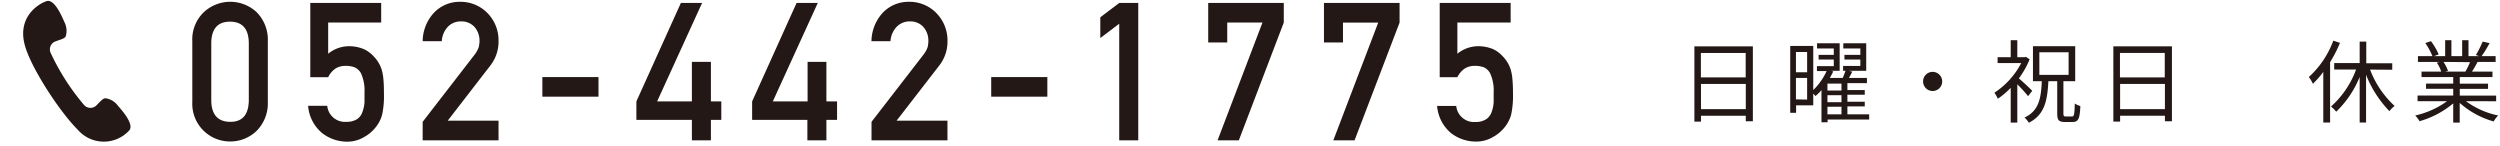
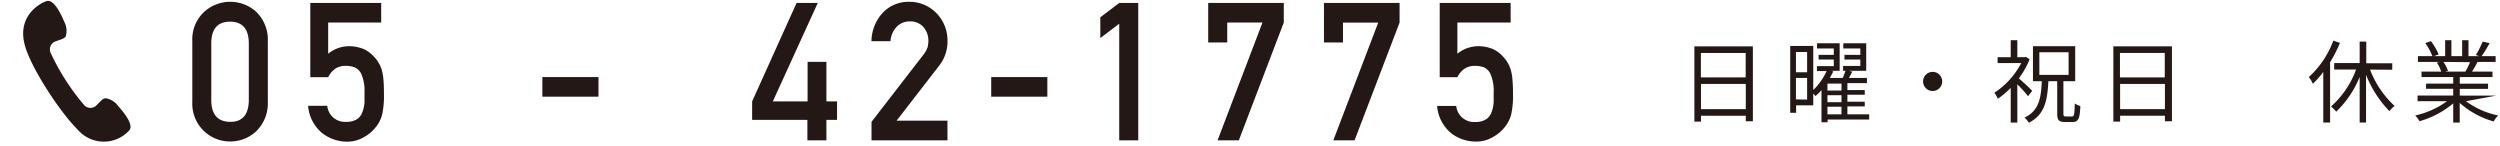
<svg xmlns="http://www.w3.org/2000/svg" viewBox="0 0 481 28">
  <defs>
    <style>.cls-1{fill:#231815;}.cls-2{fill:none;}</style>
  </defs>
  <title>thanks_tel</title>
  <g id="レイヤー_2" data-name="レイヤー 2">
    <g id="Thankyou">
      <path class="cls-1" d="M37,7.93A7.25,7.25,0,0,1,39.26,2.3a7.46,7.46,0,0,1,10.07,0,7.5,7.5,0,0,1,2.2,5.63V19.6a7.51,7.51,0,0,1-2.2,5.62,7.28,7.28,0,0,1-5.08,2A7.26,7.26,0,0,1,37,19.61Zm10.87.24q-.1-4-3.62-4t-3.6,4.05V19.39q.08,4,3.6,4.05t3.62-4.05Z" />
      <path class="cls-1" d="M59.7.57H73.34V4.34H63.14v6a6.35,6.35,0,0,1,4.1-1.45A7.49,7.49,0,0,1,70,9.45a5.77,5.77,0,0,1,1.88,1.38,6.47,6.47,0,0,1,1.54,2.51,9.63,9.63,0,0,1,.35,1.91c.07.76.1,1.69.1,2.81a16.68,16.68,0,0,1-.35,4,6.34,6.34,0,0,1-1.23,2.41,7.13,7.13,0,0,1-2.19,1.87,6.34,6.34,0,0,1-3.34.92A7.86,7.86,0,0,1,62,25.62a7.57,7.57,0,0,1-2.72-5.27h3.68a3.42,3.42,0,0,0,3.67,3.09,3.69,3.69,0,0,0,2.11-.54,2.71,2.71,0,0,0,1-1.38,6.47,6.47,0,0,0,.39-1.86c0-.65,0-1.28,0-1.9a7.92,7.92,0,0,0-.69-3.69A2.78,2.78,0,0,0,68.34,13a4.69,4.69,0,0,0-1.88-.33,3.7,3.7,0,0,0-1.84.47,4.33,4.33,0,0,0-1.48,1.71H59.7Z" />
-       <path class="cls-1" d="M81.32,23.44l10-12.93a4.89,4.89,0,0,0,.79-1.45,5.32,5.32,0,0,0,.15-1.2,4,4,0,0,0-.9-2.6,3.33,3.33,0,0,0-2.64-1.14,3.41,3.41,0,0,0-2.52,1A4.39,4.39,0,0,0,85,7.93H81.32a8.21,8.21,0,0,1,2.14-5.44,6.76,6.76,0,0,1,5-2.14A7.19,7.19,0,0,1,93.8,2.53a7.46,7.46,0,0,1,2.12,5.38,7.47,7.47,0,0,1-1.54,4.65L86.14,23.22h9.78V27H81.32Z" />
      <path class="cls-1" d="M104.35,14.83h10.8V18.6h-10.8Z" />
-       <path class="cls-1" d="M122.44,19.51,131,.57h4.08l-8.65,18.94h6.69V11.9h3.66v7.61h2v3.55h-2V27h-3.66V23.06H122.44Z" />
      <path class="cls-1" d="M144.71,19.51,153.26.57h4.08l-8.65,18.94h6.69V11.9H159v7.61h2.05v3.55H159V27h-3.66V23.06H144.71Z" />
      <path class="cls-1" d="M167.68,23.44l10-12.93a4.94,4.94,0,0,0,.8-1.45,5.91,5.91,0,0,0,.14-1.2,4,4,0,0,0-.9-2.6,3.33,3.33,0,0,0-2.64-1.14,3.41,3.41,0,0,0-2.52,1,4.39,4.39,0,0,0-1.23,2.81h-3.66a8.21,8.21,0,0,1,2.14-5.44,6.76,6.76,0,0,1,5-2.14,7.19,7.19,0,0,1,5.36,2.18,7.51,7.51,0,0,1,2.13,5.38,7.48,7.48,0,0,1-1.55,4.65L172.5,23.22h9.79V27H167.68Z" />
      <path class="cls-1" d="M190.71,14.83h10.8V18.6h-10.8Z" />
      <path class="cls-1" d="M215.34,4.56,211.7,7.32v-4L215.34.57H219V27h-3.66Z" />
      <path class="cls-1" d="M232.46.57H247V4.34L238.35,27h-4.09L242.9,4.34h-6.78V8.17h-3.66Z" />
      <path class="cls-1" d="M254.73.57h14.55V4.34L260.62,27h-4.09l8.64-22.65h-6.78V8.17h-3.66Z" />
      <path class="cls-1" d="M277,.57h13.65V4.34H280.4v6a6.35,6.35,0,0,1,4.11-1.45,7.44,7.44,0,0,1,2.71.54,5.77,5.77,0,0,1,1.88,1.38,6.35,6.35,0,0,1,1.54,2.51,9,9,0,0,1,.35,1.91c.07.76.11,1.69.11,2.81a17.23,17.23,0,0,1-.35,4,6.64,6.64,0,0,1-1.23,2.41,7.3,7.3,0,0,1-2.2,1.87,6.3,6.3,0,0,1-3.33.92,7.83,7.83,0,0,1-4.76-1.59,7.58,7.58,0,0,1-2.73-5.27h3.68a3.43,3.43,0,0,0,3.67,3.09A3.66,3.66,0,0,0,286,22.9,2.73,2.73,0,0,0,287,21.52a6.47,6.47,0,0,0,.38-1.86c0-.65,0-1.28,0-1.9a7.92,7.92,0,0,0-.69-3.69A2.81,2.81,0,0,0,285.61,13a4.78,4.78,0,0,0-1.89-.33,3.67,3.67,0,0,0-1.83.47,4.27,4.27,0,0,0-1.49,1.71H277Z" />
      <path class="cls-1" d="M9.79,10.27a1.64,1.64,0,0,1,.68-2.22c.87-.38,2-.56,2.19-1.1a3.66,3.66,0,0,0-.29-2.74C12,3.35,10.5-.24,9,.21s-6,3.11-4.07,9C6.3,13.54,11.54,21.56,15,25a6.62,6.62,0,0,0,9.86.1c1.06-1.2-1.57-4.06-2.19-4.78a3.58,3.58,0,0,0-2.35-1.41c-.58-.05-1.21.89-1.93,1.51a1.64,1.64,0,0,1-2.3-.32A44.08,44.08,0,0,1,9.79,10.27Z" />
      <path class="cls-1" d="M337.25,8.92V23.33h-1.36V22.27h-8.62V23.4H326V8.92Zm-10,1.27v4.7h8.62v-4.7ZM335.89,21V16.15h-8.62V21Z" />
      <path class="cls-1" d="M359.63,23h-8v.52h-1.18V17.34a10.3,10.3,0,0,1-1.15,1.14l-.43-.48v2.26h-3.3V21.7h-1.13V8.84h4.43v8.48a11.89,11.89,0,0,0,2.57-3.65h-1.86v-.94h3.24V11.45h-2.92v-.89h2.92V9.32h-3.22v-1h4.35v5.3H352.3l.42.12c-.2.42-.42.83-.66,1.25h2.48c.21-.45.4-1,.54-1.37h-.47v-.94h3.32V11.45h-3.06v-.89h3.06V9.32h-3.28v-1h4.41v5.3h-3.35l.67.16c-.21.41-.43.83-.64,1.21h3.46v1h-3.76v1.34h3.34v.9h-3.34v1.34h3.34v.9h-3.34V22h4.19ZM345.54,10v3.91h2.15V10Zm2.15,9.16V15h-2.15v4.12Zm6.61-3.08h-2.7v1.34h2.7Zm0,2.24h-2.7v1.34h2.7ZM351.6,22h2.7V20.53h-2.7Z" />
      <path class="cls-1" d="M371.85,13.83A1.84,1.84,0,1,1,370,15.67,1.83,1.83,0,0,1,371.85,13.83Z" />
      <path class="cls-1" d="M390.2,18.5a26.57,26.57,0,0,0-2.07-2.28v7.37h-1.27V16.9A15.22,15.22,0,0,1,384.38,19a5.65,5.65,0,0,0-.66-1.16,15.18,15.18,0,0,0,5.16-5.7h-4.54V11h2.52V7.74h1.27V11h1.43l.22-.06.72.47a16.63,16.63,0,0,1-2.07,3.67c.76.64,2.21,2,2.57,2.4Zm8.46,3.91c.4,0,.47-.38.53-2.5a3.58,3.58,0,0,0,1.07.49c-.1,2.41-.38,3.07-1.46,3.07h-1.51c-1.21,0-1.48-.38-1.48-1.67V15.62h-1.7c-.19,3.85-.78,6.5-3.77,8a3.69,3.69,0,0,0-.83-1c2.74-1.29,3.18-3.58,3.33-7h-1.7V8.89h8.13v6.73H397V21.8c0,.52.09.61.47.61Zm-6.29-8H398V10.05h-5.63Z" />
      <path class="cls-1" d="M417.88,8.92V23.33h-1.35V22.27h-8.62V23.4h-1.3V8.92Zm-10,1.27v4.7h8.62v-4.7ZM416.53,21V16.15h-8.62V21Z" />
      <path class="cls-1" d="M450.21,8.25a26.08,26.08,0,0,1-1.9,3.72V23.58H447V13.83A16.93,16.93,0,0,1,445,16.12a6.89,6.89,0,0,0-.78-1.3,17.81,17.81,0,0,0,4.71-7ZM456,13.39a18.33,18.33,0,0,0,4.73,7,4.41,4.41,0,0,0-1,1,21.26,21.26,0,0,1-4.5-7v9.18H454V14.8a19.34,19.34,0,0,1-4.51,6.69,8.33,8.33,0,0,0-1-1,17.73,17.73,0,0,0,4.82-7.11h-4.21V12.14H454V8h1.27v4.17h5v1.25Z" />
-       <path class="cls-1" d="M474.45,19.47a15.77,15.77,0,0,0,6.21,2.75,4.42,4.42,0,0,0-.87,1.15,16.43,16.43,0,0,1-6.54-3.57v3.79H472v-3.7a17.48,17.48,0,0,1-6.48,3.43,5.78,5.78,0,0,0-.83-1.1,16.74,16.74,0,0,0,6.13-2.75h-5.68V18.38H472V17.09h-5.23v-1H472V14.83h-6.1V13.77h3.79a6.93,6.93,0,0,0-.85-1.73l.61-.13h-4.24V10.8H468a13.51,13.51,0,0,0-1.37-2.52l1.09-.36a12.06,12.06,0,0,1,1.48,2.55l-.89.33h2.14V7.73h1.2V10.8h2.07V7.73h1.22V10.8H477l-.64-.21A21,21,0,0,0,477.67,8L479,8.3a25.63,25.63,0,0,1-1.53,2.5h2.69v1.11h-3.47c-.35.66-.73,1.34-1.08,1.86h3.94v1.06h-6.29V16.1h5.44v1h-5.44v1.29h7v1.09Zm-4.33-7.56a6.57,6.57,0,0,1,.87,1.74l-.55.12h4.08l-.17,0a16,16,0,0,0,.88-1.81Z" />
+       <path class="cls-1" d="M474.45,19.47a15.77,15.77,0,0,0,6.21,2.75,4.42,4.42,0,0,0-.87,1.15,16.43,16.43,0,0,1-6.54-3.57v3.79H472v-3.7a17.48,17.48,0,0,1-6.48,3.43,5.78,5.78,0,0,0-.83-1.1,16.74,16.74,0,0,0,6.13-2.75h-5.68V18.38H472V17.09h-5.23v-1H472V14.83h-6.1V13.77h3.79a6.93,6.93,0,0,0-.85-1.73l.61-.13h-4.24V10.8H468a13.51,13.51,0,0,0-1.37-2.52l1.09-.36a12.06,12.06,0,0,1,1.48,2.55l-.89.33h2.14V7.73h1.2V10.8h2.07V7.73h1.22V10.8H477l-.64-.21A21,21,0,0,0,477.67,8L479,8.3a25.63,25.63,0,0,1-1.53,2.5h2.69v1.11h-3.47c-.35.66-.73,1.34-1.08,1.86h3.94v1.06h-6.29V16.1h5.44v1h-5.44v1.29h7Zm-4.33-7.56a6.57,6.57,0,0,1,.87,1.74l-.55.12h4.08l-.17,0a16,16,0,0,0,.88-1.81Z" />
      <rect id="_スライス_" data-name="&lt;スライス&gt;" class="cls-2" width="481" height="28" />
    </g>
  </g>
</svg>